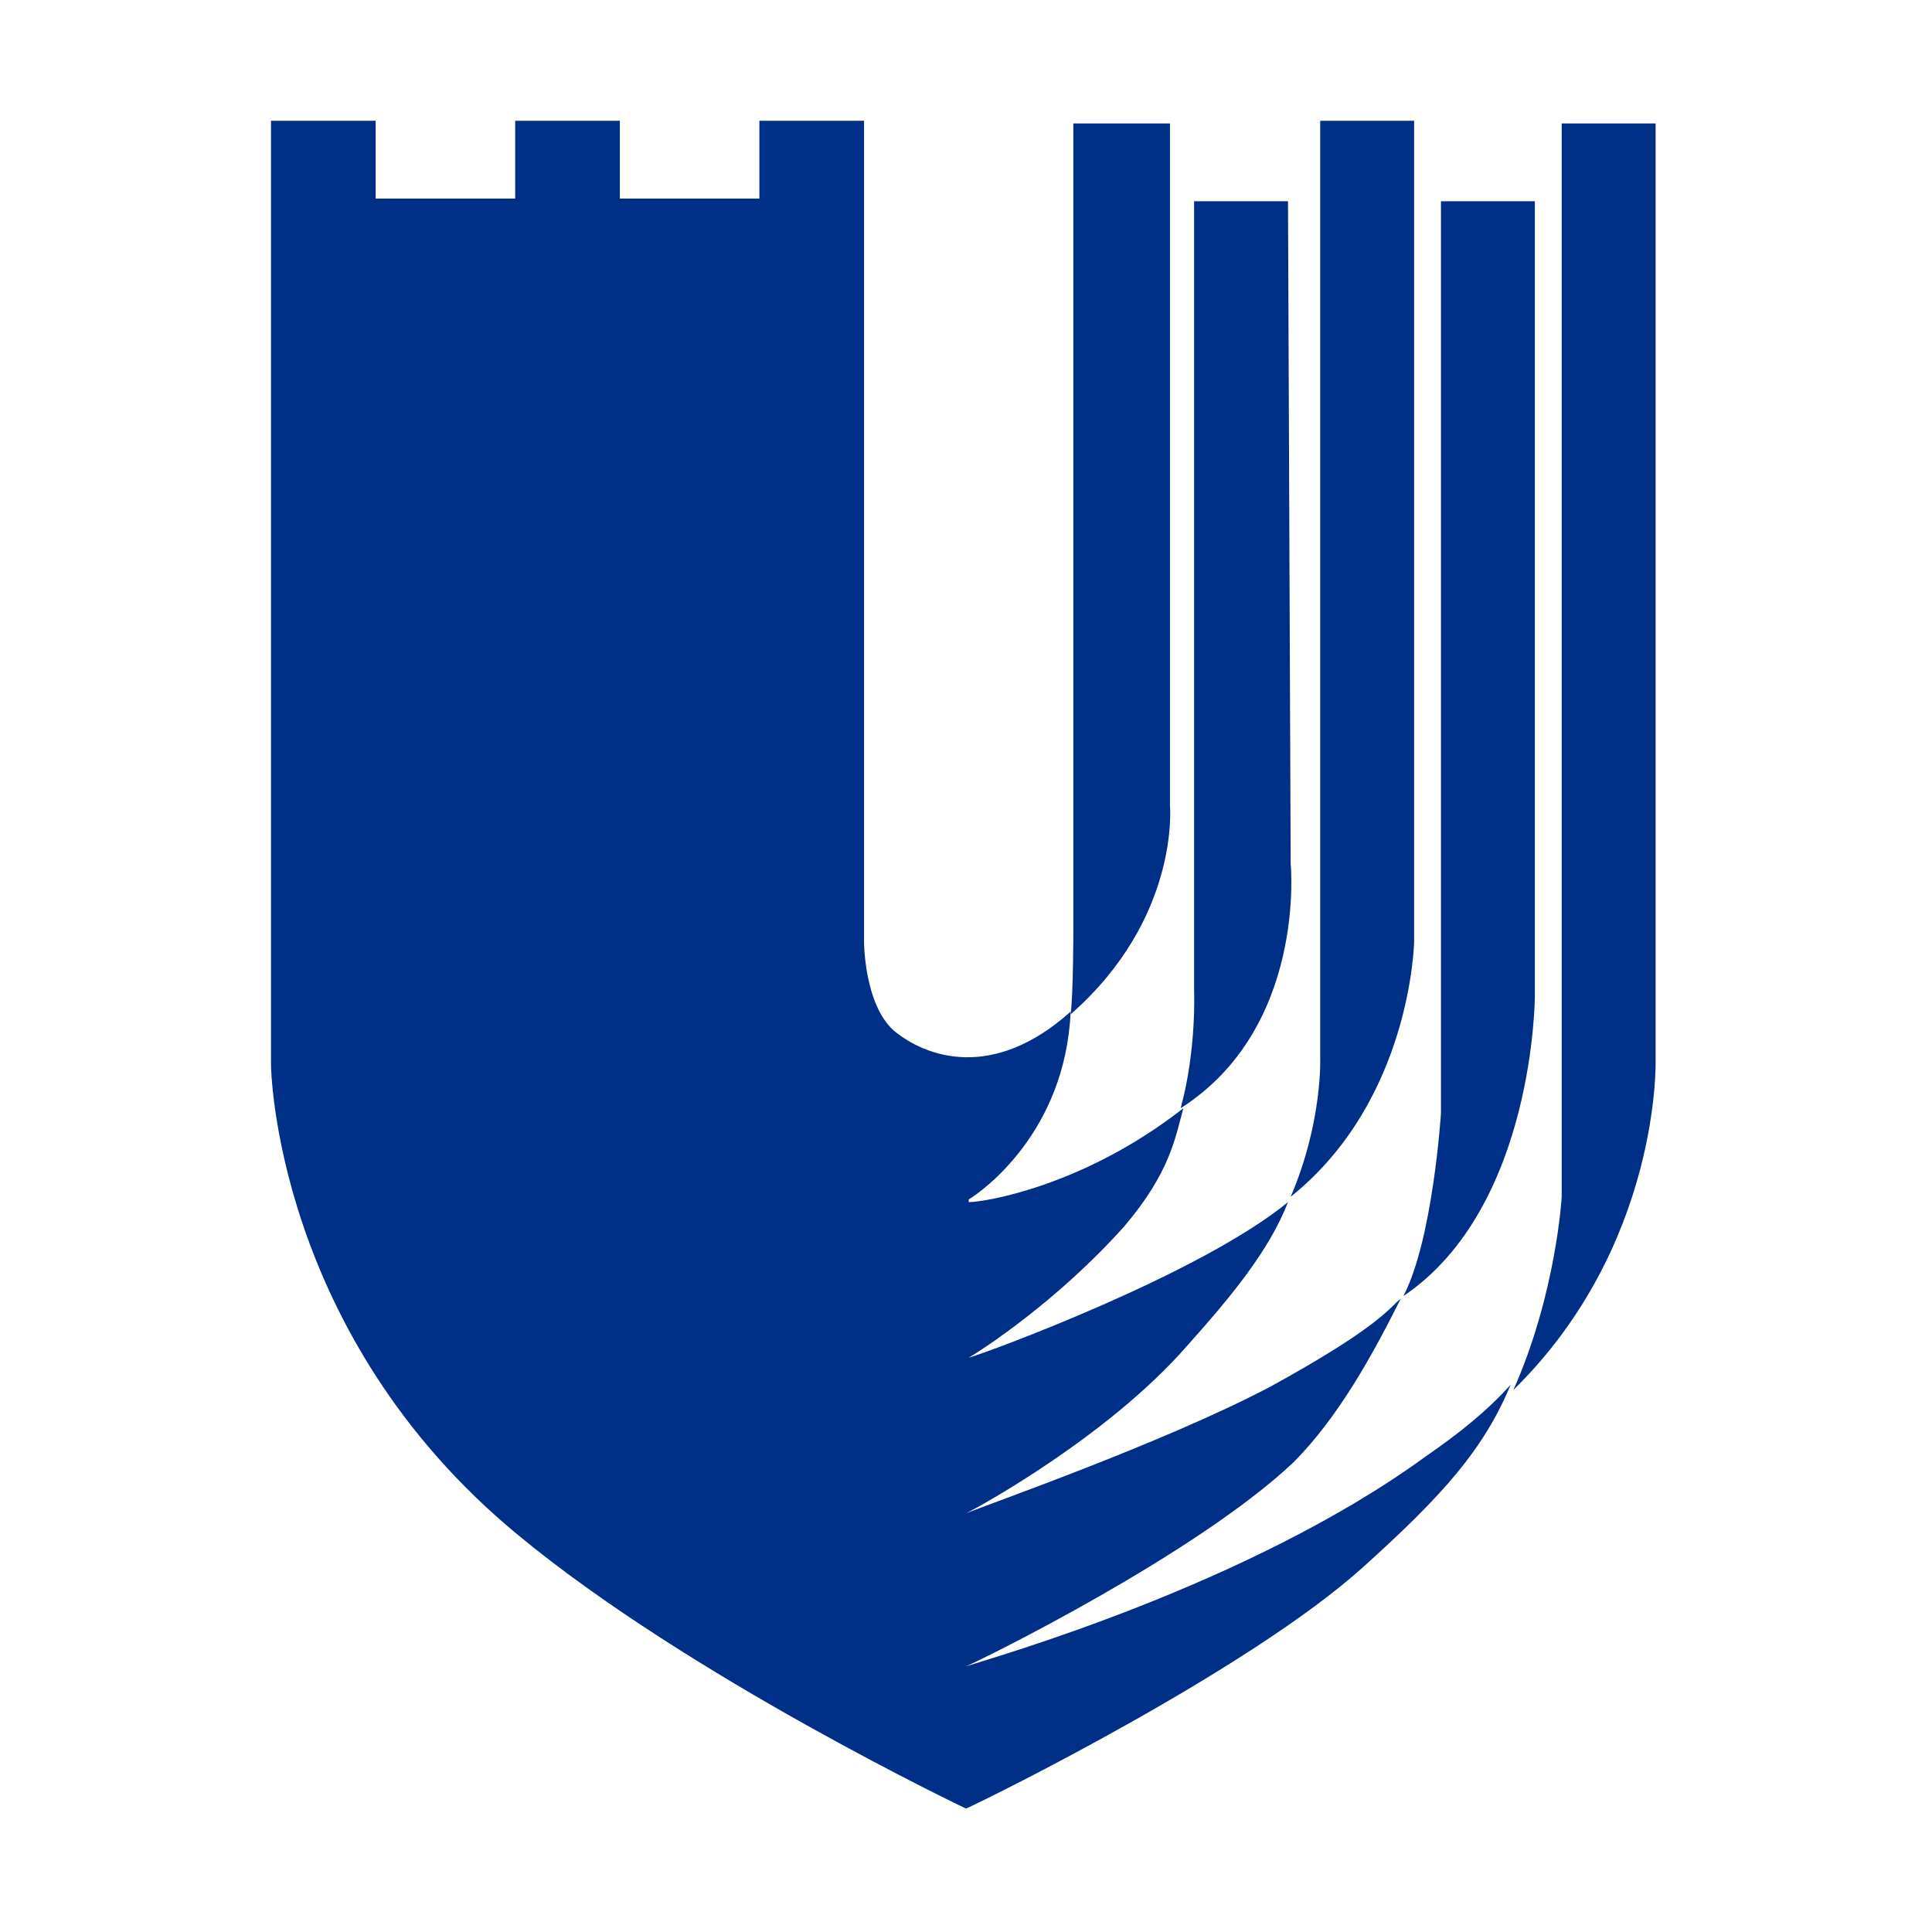
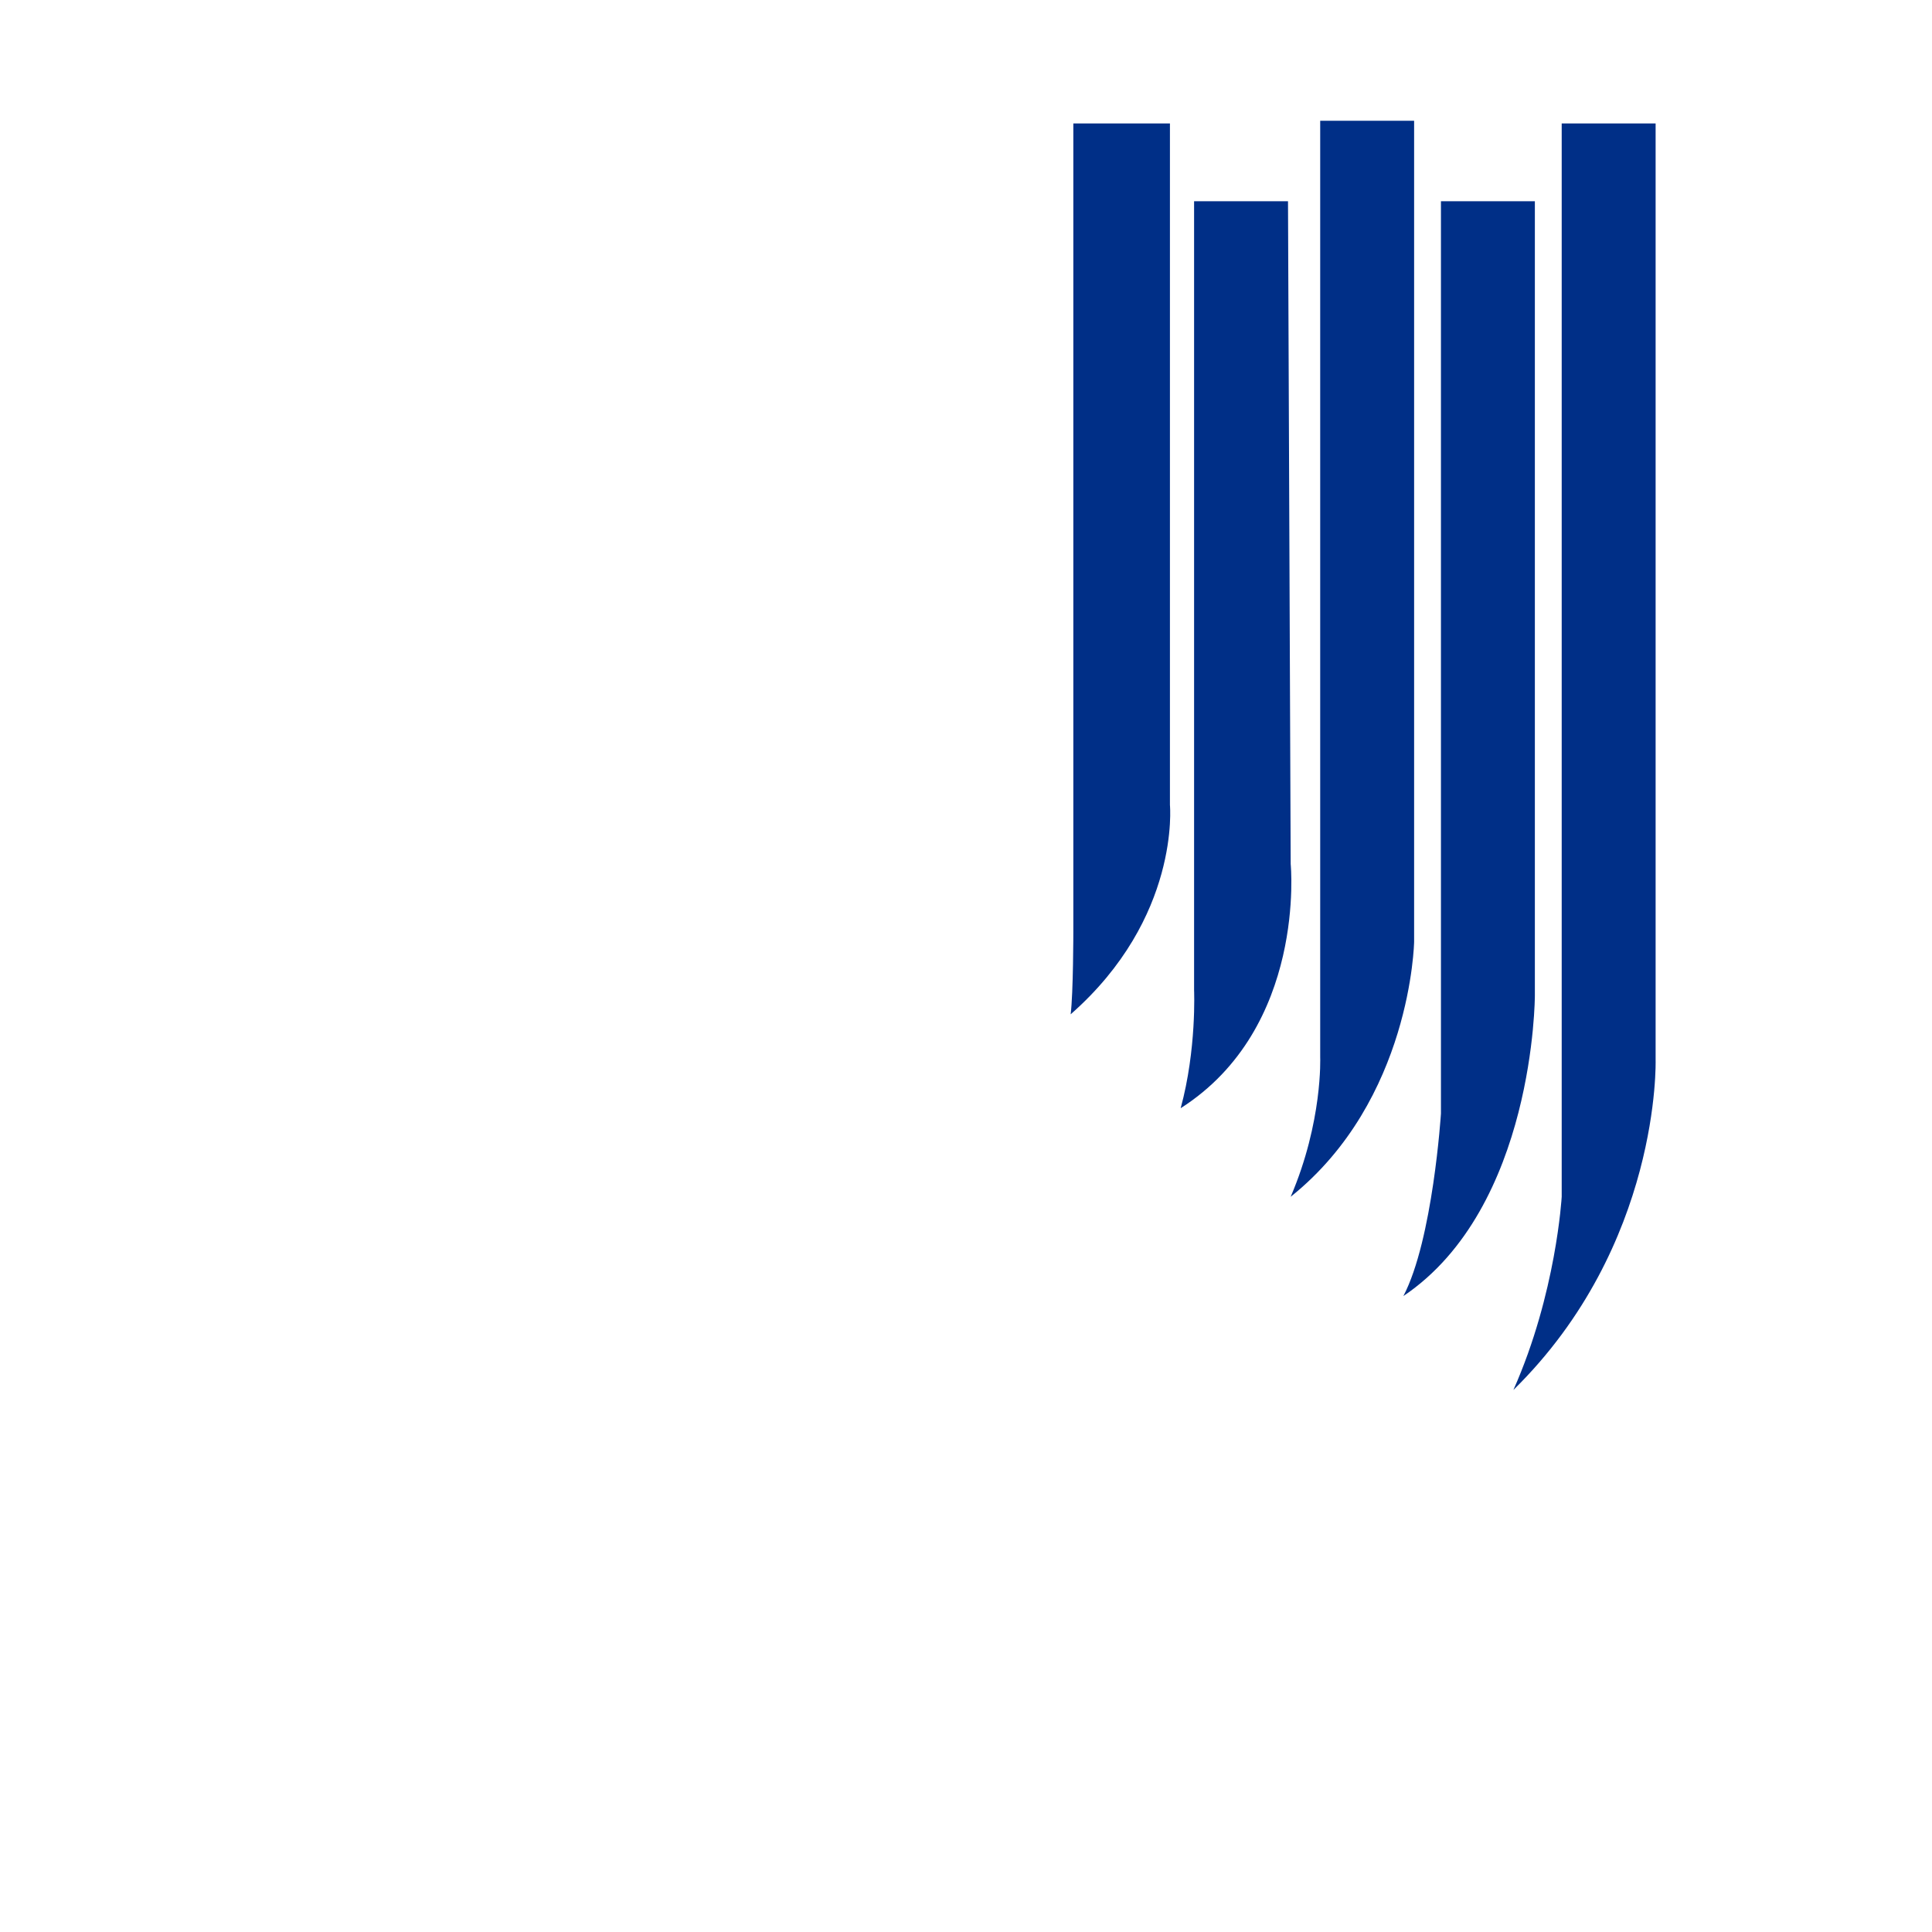
<svg xmlns="http://www.w3.org/2000/svg" version="1.1" id="Layer_1" x="0px" y="0px" viewBox="0 0 72 72" style="enable-background:new 0 0 72 72;" xml:space="preserve">
  <style type="text/css">
	.st0{fill:#002F87;}
</style>
  <g>
-     <path id="XMLID_44_" class="st0" d="M53.1,54.3c-6.6,4.8-16.2,7.5-17.1,7.8l0,0c0.7-0.3,8.6-4.2,12.2-7.6c1.7-1.7,3-4.1,4-6.1   c-0.4,0.3-0.7,1-4.9,3.3c-4,2.1-10.6,4.4-11.3,4.7l0,0c0.6-0.3,5.3-2.9,8.2-6.2c1.7-1.9,3.1-3.6,3.8-5.4   c-3.3,2.7-11.2,5.6-11.9,5.8l0,0c0.5-0.3,3.3-2.1,5.8-4.9c1.7-2,1.9-3.3,2.2-4.4c-3.7,2.9-7.4,3.5-8,3.5v-0.1   c0.5-0.3,3.6-2.5,3.8-7c-2.9,2.6-5.4,1.7-6.6,0.7c-1.1-1-1.1-3.3-1.1-3.3V4.5h-3.9v2.9h-5.2V4.5h-3.9v2.9h-5.2V4.5h-3.9v35.2   c0,0,0.1,10,9.2,17.5c6.4,5.3,16.7,10.2,16.7,10.2c0.9-0.4,10.6-5.2,14.8-9c3-2.7,4.5-4.4,5.5-6.8C55.4,52.6,54.4,53.4,53.1,54.3" />
    <path id="XMLID_31_" class="st0" d="M48.1,32.2c0,0,0.6,6.1-4.1,9.1c0.6-2.2,0.5-4.4,0.5-4.4V7.5h3.5L48.1,32.2 M52.7,35.1V4.5   h-3.5v34.9c0,0,0.1,2.4-1.1,5.2C52.6,41,52.7,35.1,52.7,35.1 M57.2,37.1V7.5h-3.5v34c0,0-0.3,4.7-1.4,6.8   C57.2,45,57.2,37.1,57.2,37.1 M61.7,39.5V4.6h-3.5v40c0,0-0.2,3.6-1.8,7.2C61.9,46.4,61.7,39.5,61.7,39.5 M43.6,30V4.6H40v30.1   c0,0,0,2.3-0.1,3.1C44,34.2,43.6,30,43.6,30" />
  </g>
</svg>